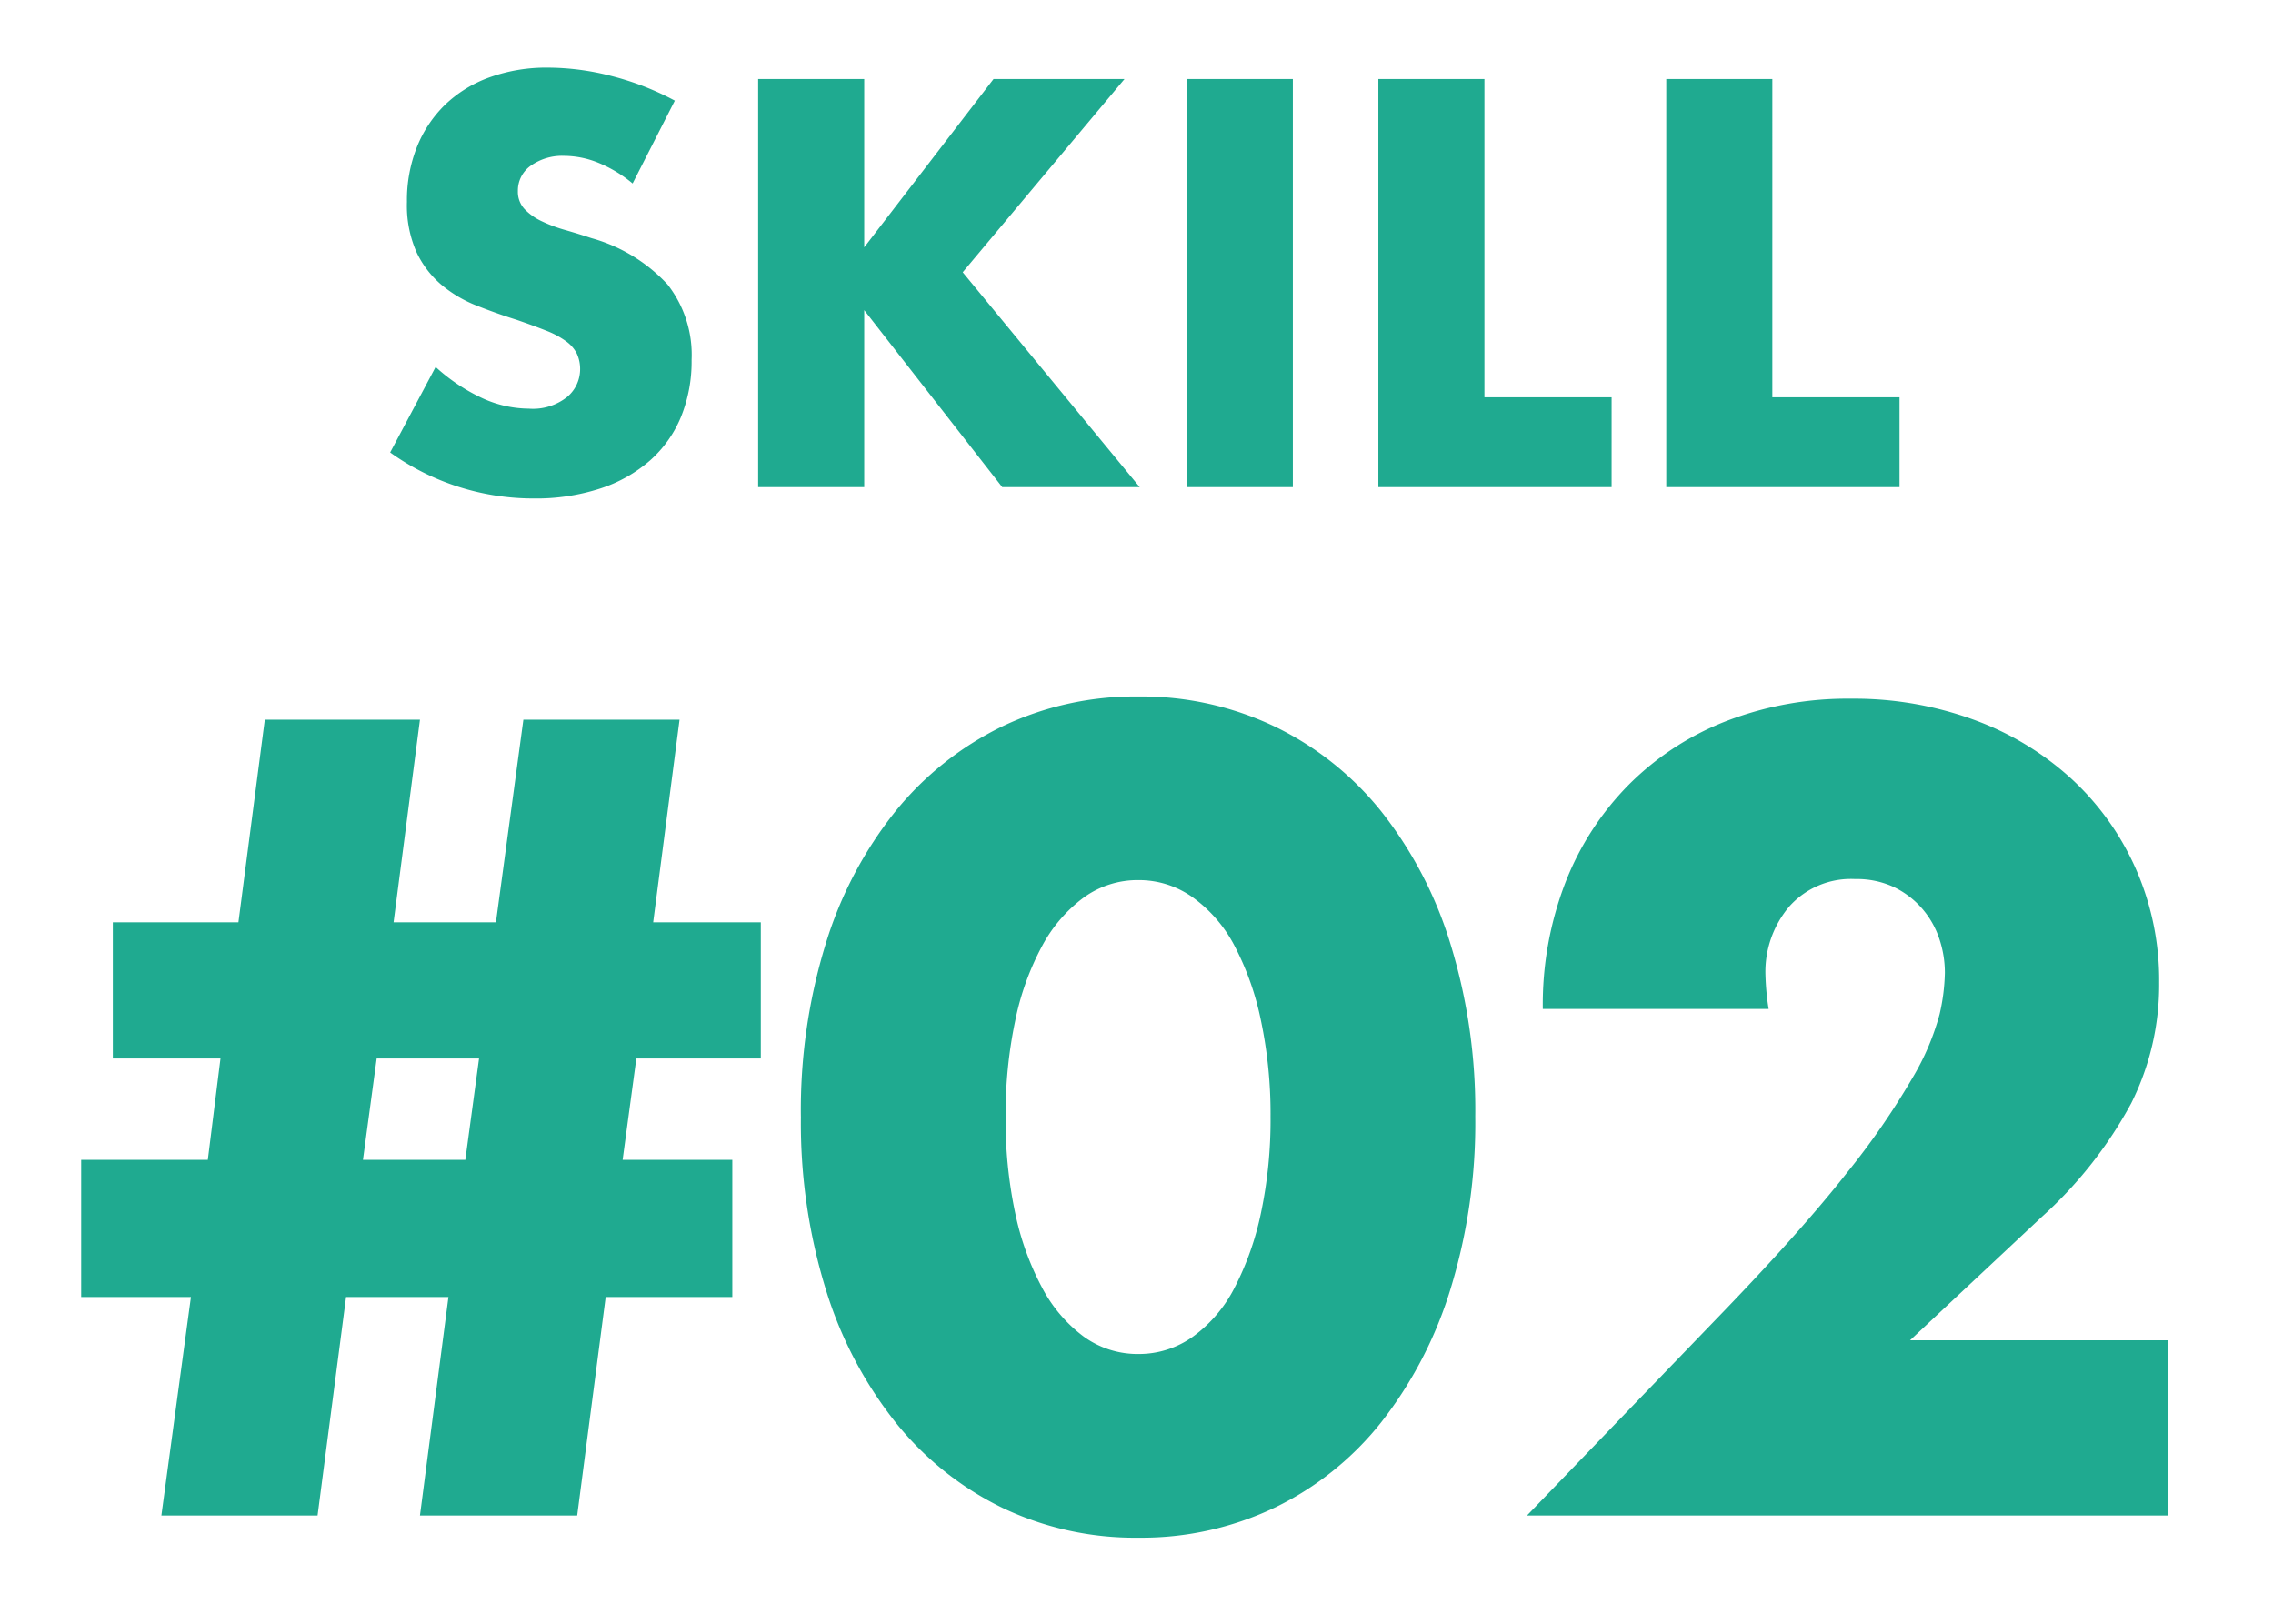
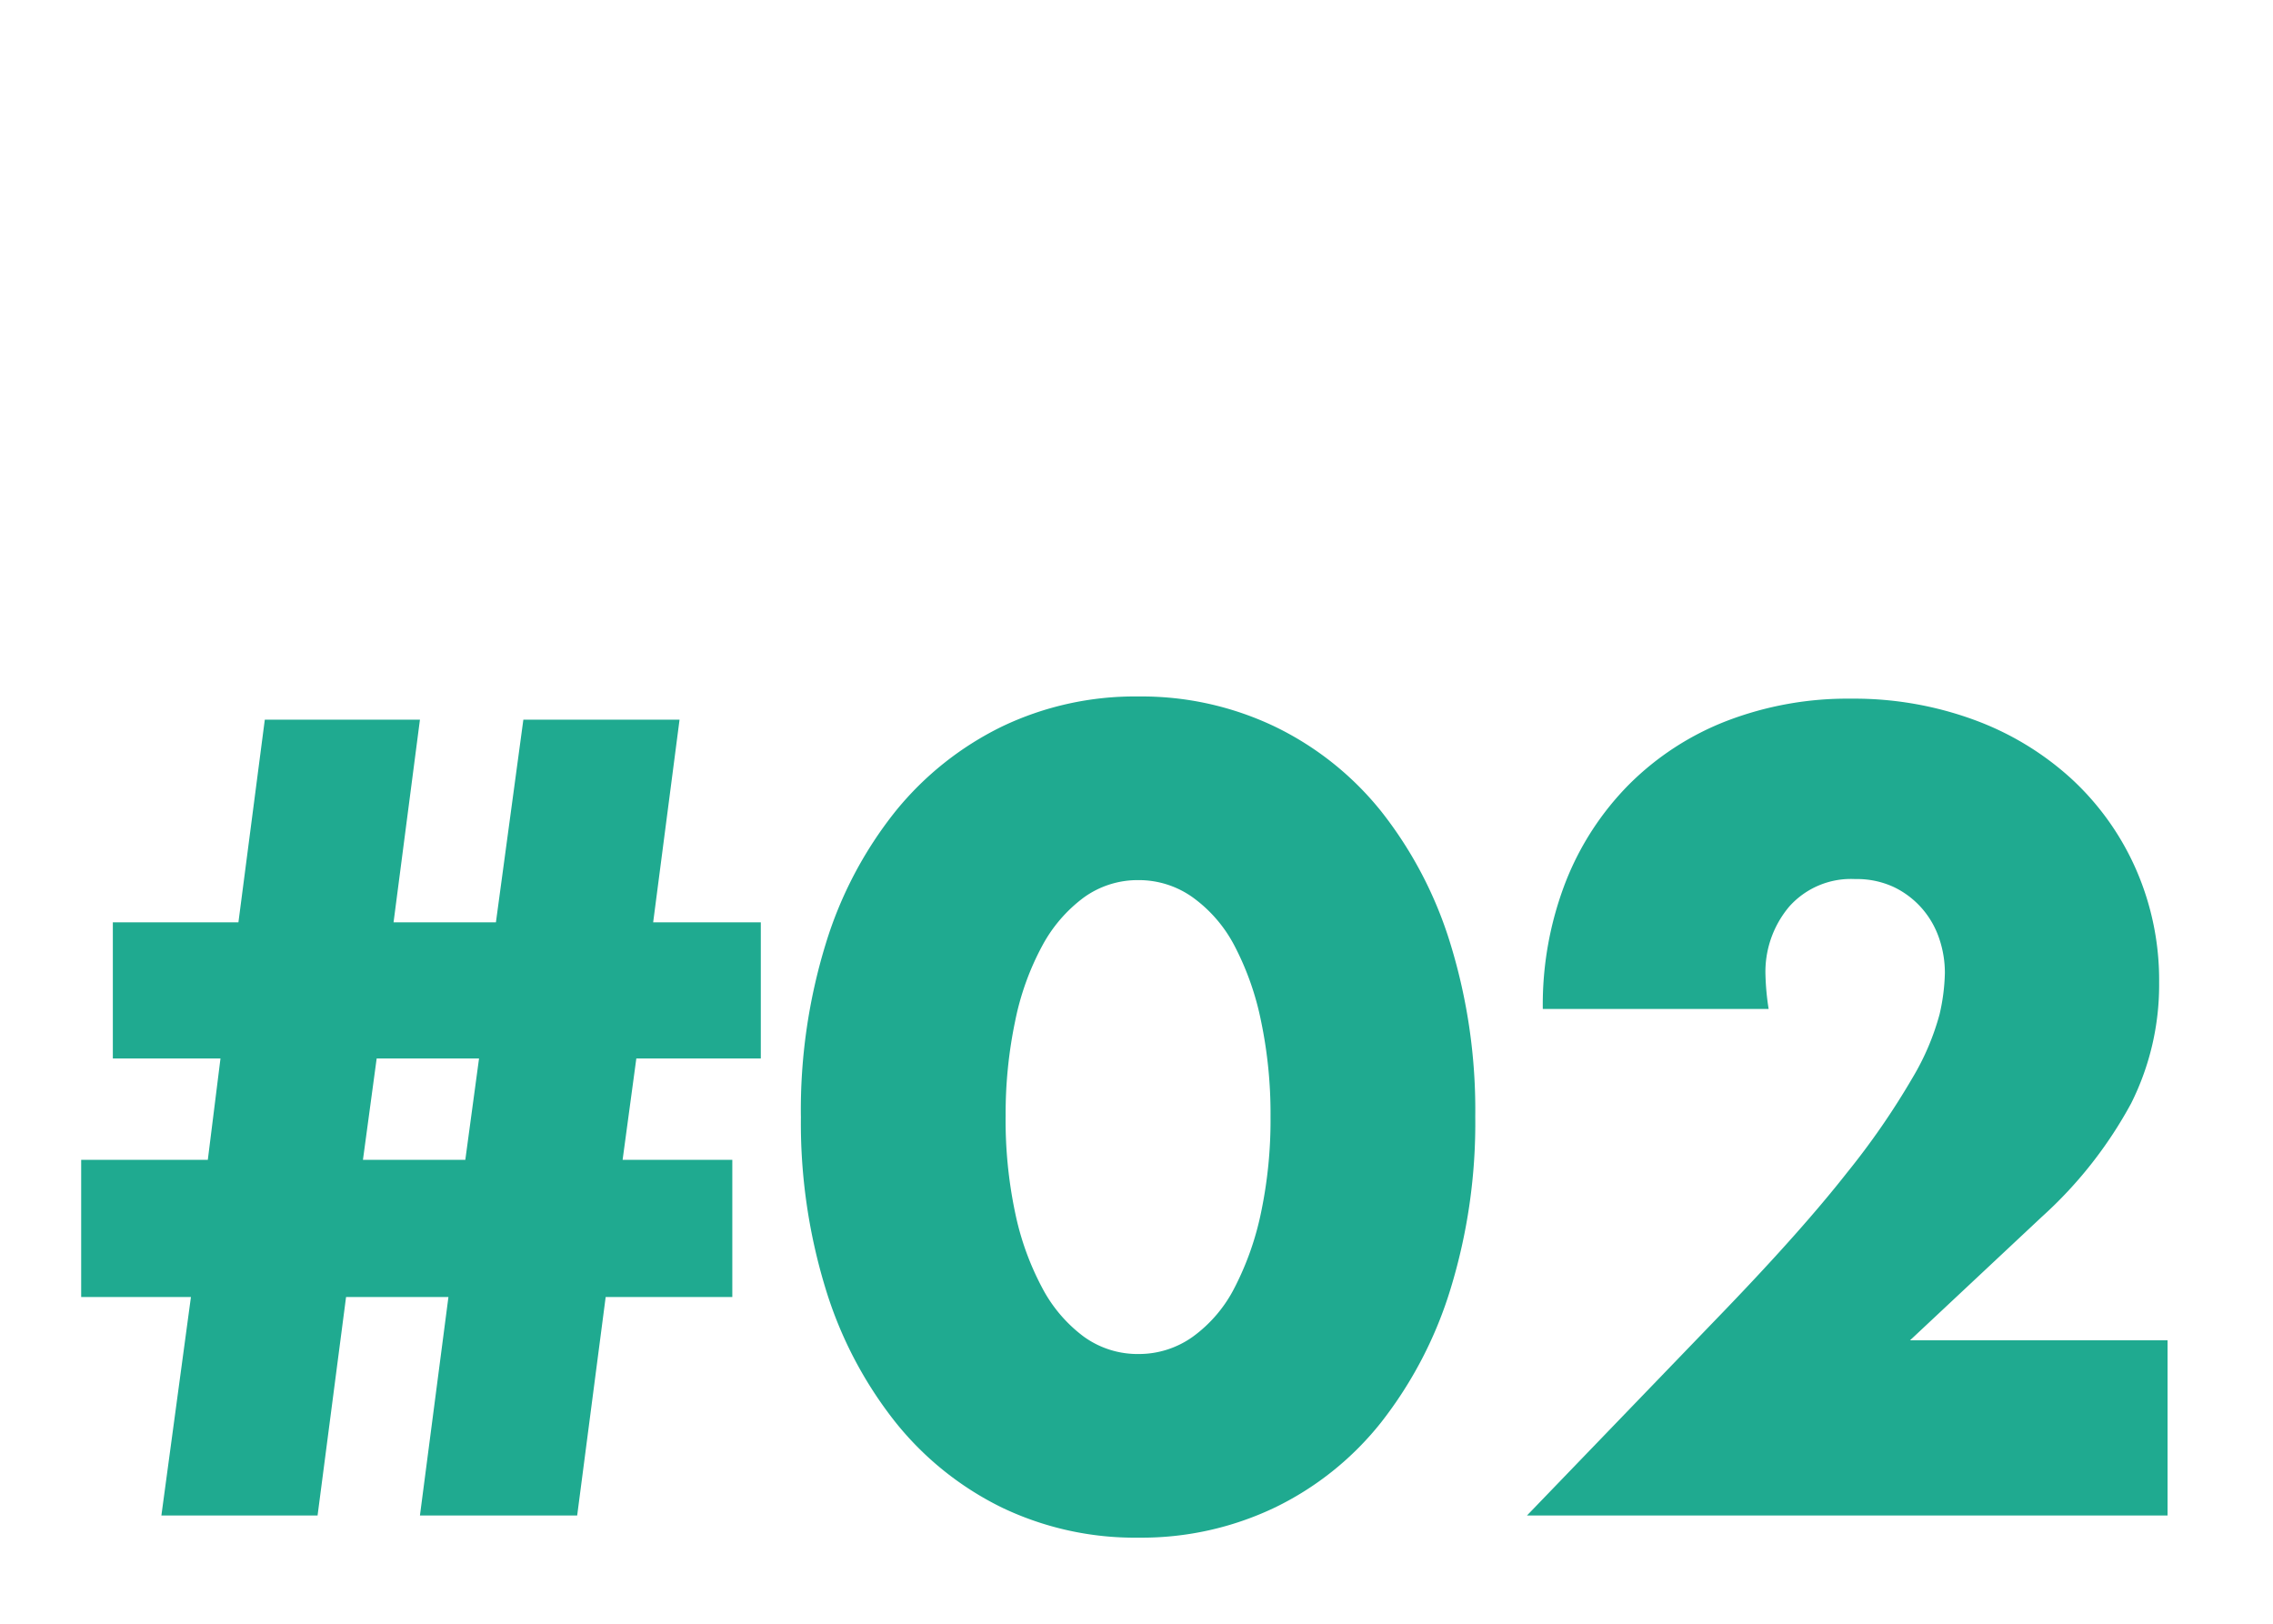
<svg xmlns="http://www.w3.org/2000/svg" width="84" height="60" viewBox="0 0 84 60">
  <g id="skill-02" transform="translate(-601 -5089)">
    <rect id="長方形_1689" data-name="長方形 1689" width="84" height="60" transform="translate(601 5089)" fill="none" />
    <g id="グループ_346" data-name="グループ 346" transform="translate(0.078)">
-       <path id="パス_708" data-name="パス 708" d="M-18.7-11.22a4.841,4.841,0,0,0-1.28-.77,3.4,3.4,0,0,0-1.24-.25,2.012,2.012,0,0,0-1.24.36,1.122,1.122,0,0,0-.48.94.935.935,0,0,0,.24.66,2.091,2.091,0,0,0,.63.45,5.392,5.392,0,0,0,.88.33q.49.14.97.3a6.048,6.048,0,0,1,2.81,1.71,4.219,4.219,0,0,1,.89,2.79,5.432,5.432,0,0,1-.39,2.1A4.382,4.382,0,0,1-18.05-.99,5.26,5.26,0,0,1-19.89.05a7.663,7.663,0,0,1-2.47.37,9.084,9.084,0,0,1-5.3-1.7l1.68-3.16a6.815,6.815,0,0,0,1.74,1.16,4.182,4.182,0,0,0,1.7.38,2.029,2.029,0,0,0,1.43-.44,1.339,1.339,0,0,0,.47-1,1.351,1.351,0,0,0-.12-.59,1.278,1.278,0,0,0-.4-.46,3.206,3.206,0,0,0-.73-.39q-.45-.18-1.09-.4-.76-.24-1.49-.53a4.688,4.688,0,0,1-1.3-.77,3.578,3.578,0,0,1-.92-1.21,4.279,4.279,0,0,1-.35-1.85,5.344,5.344,0,0,1,.37-2.03,4.511,4.511,0,0,1,1.04-1.56,4.636,4.636,0,0,1,1.64-1.01,6.2,6.2,0,0,1,2.17-.36,9.5,9.5,0,0,1,2.34.31,10.321,10.321,0,0,1,2.34.91Zm8.56,2.36,4.78-6.22H-.52L-6.5-7.94.04,0H-5.04l-5.1-6.54V0h-3.92V-15.08h3.92ZM5.7-15.08V0H1.78V-15.08Zm7.08,0V-3.32h4.7V0H8.86V-15.08Zm10.64,0V-3.32h4.7V0H19.5V-15.08Z" transform="translate(643 5107)" fill="#1faa90" />
      <path id="パス_709" data-name="パス 709" d="M-24.375-16.887h-3.783l-.507,3.744h3.783Zm9.36,3.744v5.07h-4.68L-20.748,0h-5.811l1.053-8.073h-3.783L-30.342,0h-5.772l1.092-8.073h-4.056v-5.07h4.68l.468-3.744h-3.978v-5.031h4.641l.975-7.488h5.733l-.975,7.488h3.783l1.014-7.488h5.772l-.975,7.488h3.978v5.031h-4.6l-.507,3.744Zm10.1-1.6a16.583,16.583,0,0,0,.351,3.549,10.323,10.323,0,0,0,.994,2.769A5.355,5.355,0,0,0-2.028-6.61,3.394,3.394,0,0,0,0-5.967,3.421,3.421,0,0,0,2.009-6.61,5.082,5.082,0,0,0,3.549-8.424a10.792,10.792,0,0,0,.975-2.769,16.583,16.583,0,0,0,.351-3.549,16.657,16.657,0,0,0-.351-3.53,10.45,10.45,0,0,0-.975-2.769,5.124,5.124,0,0,0-1.541-1.794A3.421,3.421,0,0,0,0-23.478a3.394,3.394,0,0,0-2.028.644,5.4,5.4,0,0,0-1.54,1.794,10.006,10.006,0,0,0-.994,2.769A16.657,16.657,0,0,0-4.914-14.742Zm-7.566,0a20.869,20.869,0,0,1,.917-6.377,14.729,14.729,0,0,1,2.574-4.895A11.612,11.612,0,0,1-5.05-29.153,11.377,11.377,0,0,1,0-30.264a11.413,11.413,0,0,1,5.031,1.111A11.368,11.368,0,0,1,8.97-26.013a14.94,14.94,0,0,1,2.555,4.895,20.869,20.869,0,0,1,.916,6.377,20.869,20.869,0,0,1-.916,6.377A15.175,15.175,0,0,1,8.97-3.451,11.276,11.276,0,0,1,5.031-.292,11.413,11.413,0,0,1,0,.819,11.377,11.377,0,0,1-5.05-.292,11.515,11.515,0,0,1-8.989-3.451a14.958,14.958,0,0,1-2.574-4.914A20.869,20.869,0,0,1-12.48-14.742ZM38.025,0H14.352l7.293-7.566q2.886-3,4.524-5.089a28.02,28.02,0,0,0,2.438-3.53,9.275,9.275,0,0,0,.994-2.34,7.36,7.36,0,0,0,.195-1.521,3.932,3.932,0,0,0-.214-1.287,3.278,3.278,0,0,0-.643-1.111,3.24,3.24,0,0,0-1.034-.78,3.236,3.236,0,0,0-1.424-.293A3.052,3.052,0,0,0,24.044-22.5a3.736,3.736,0,0,0-.878,2.535,9.571,9.571,0,0,0,.117,1.248H14.937a12.55,12.55,0,0,1,.839-4.68,10.615,10.615,0,0,1,2.359-3.627,10.421,10.421,0,0,1,3.608-2.34,12.437,12.437,0,0,1,4.583-.819,12.876,12.876,0,0,1,4.543.78,10.856,10.856,0,0,1,3.608,2.184,10.028,10.028,0,0,1,2.379,3.334,10.205,10.205,0,0,1,.858,4.193A9.768,9.768,0,0,1,36.68-15.23a15.719,15.719,0,0,1-3.3,4.193L28.509-6.474h9.516Z" transform="translate(643 5145)" fill="#1faa90" />
    </g>
  </g>
</svg>